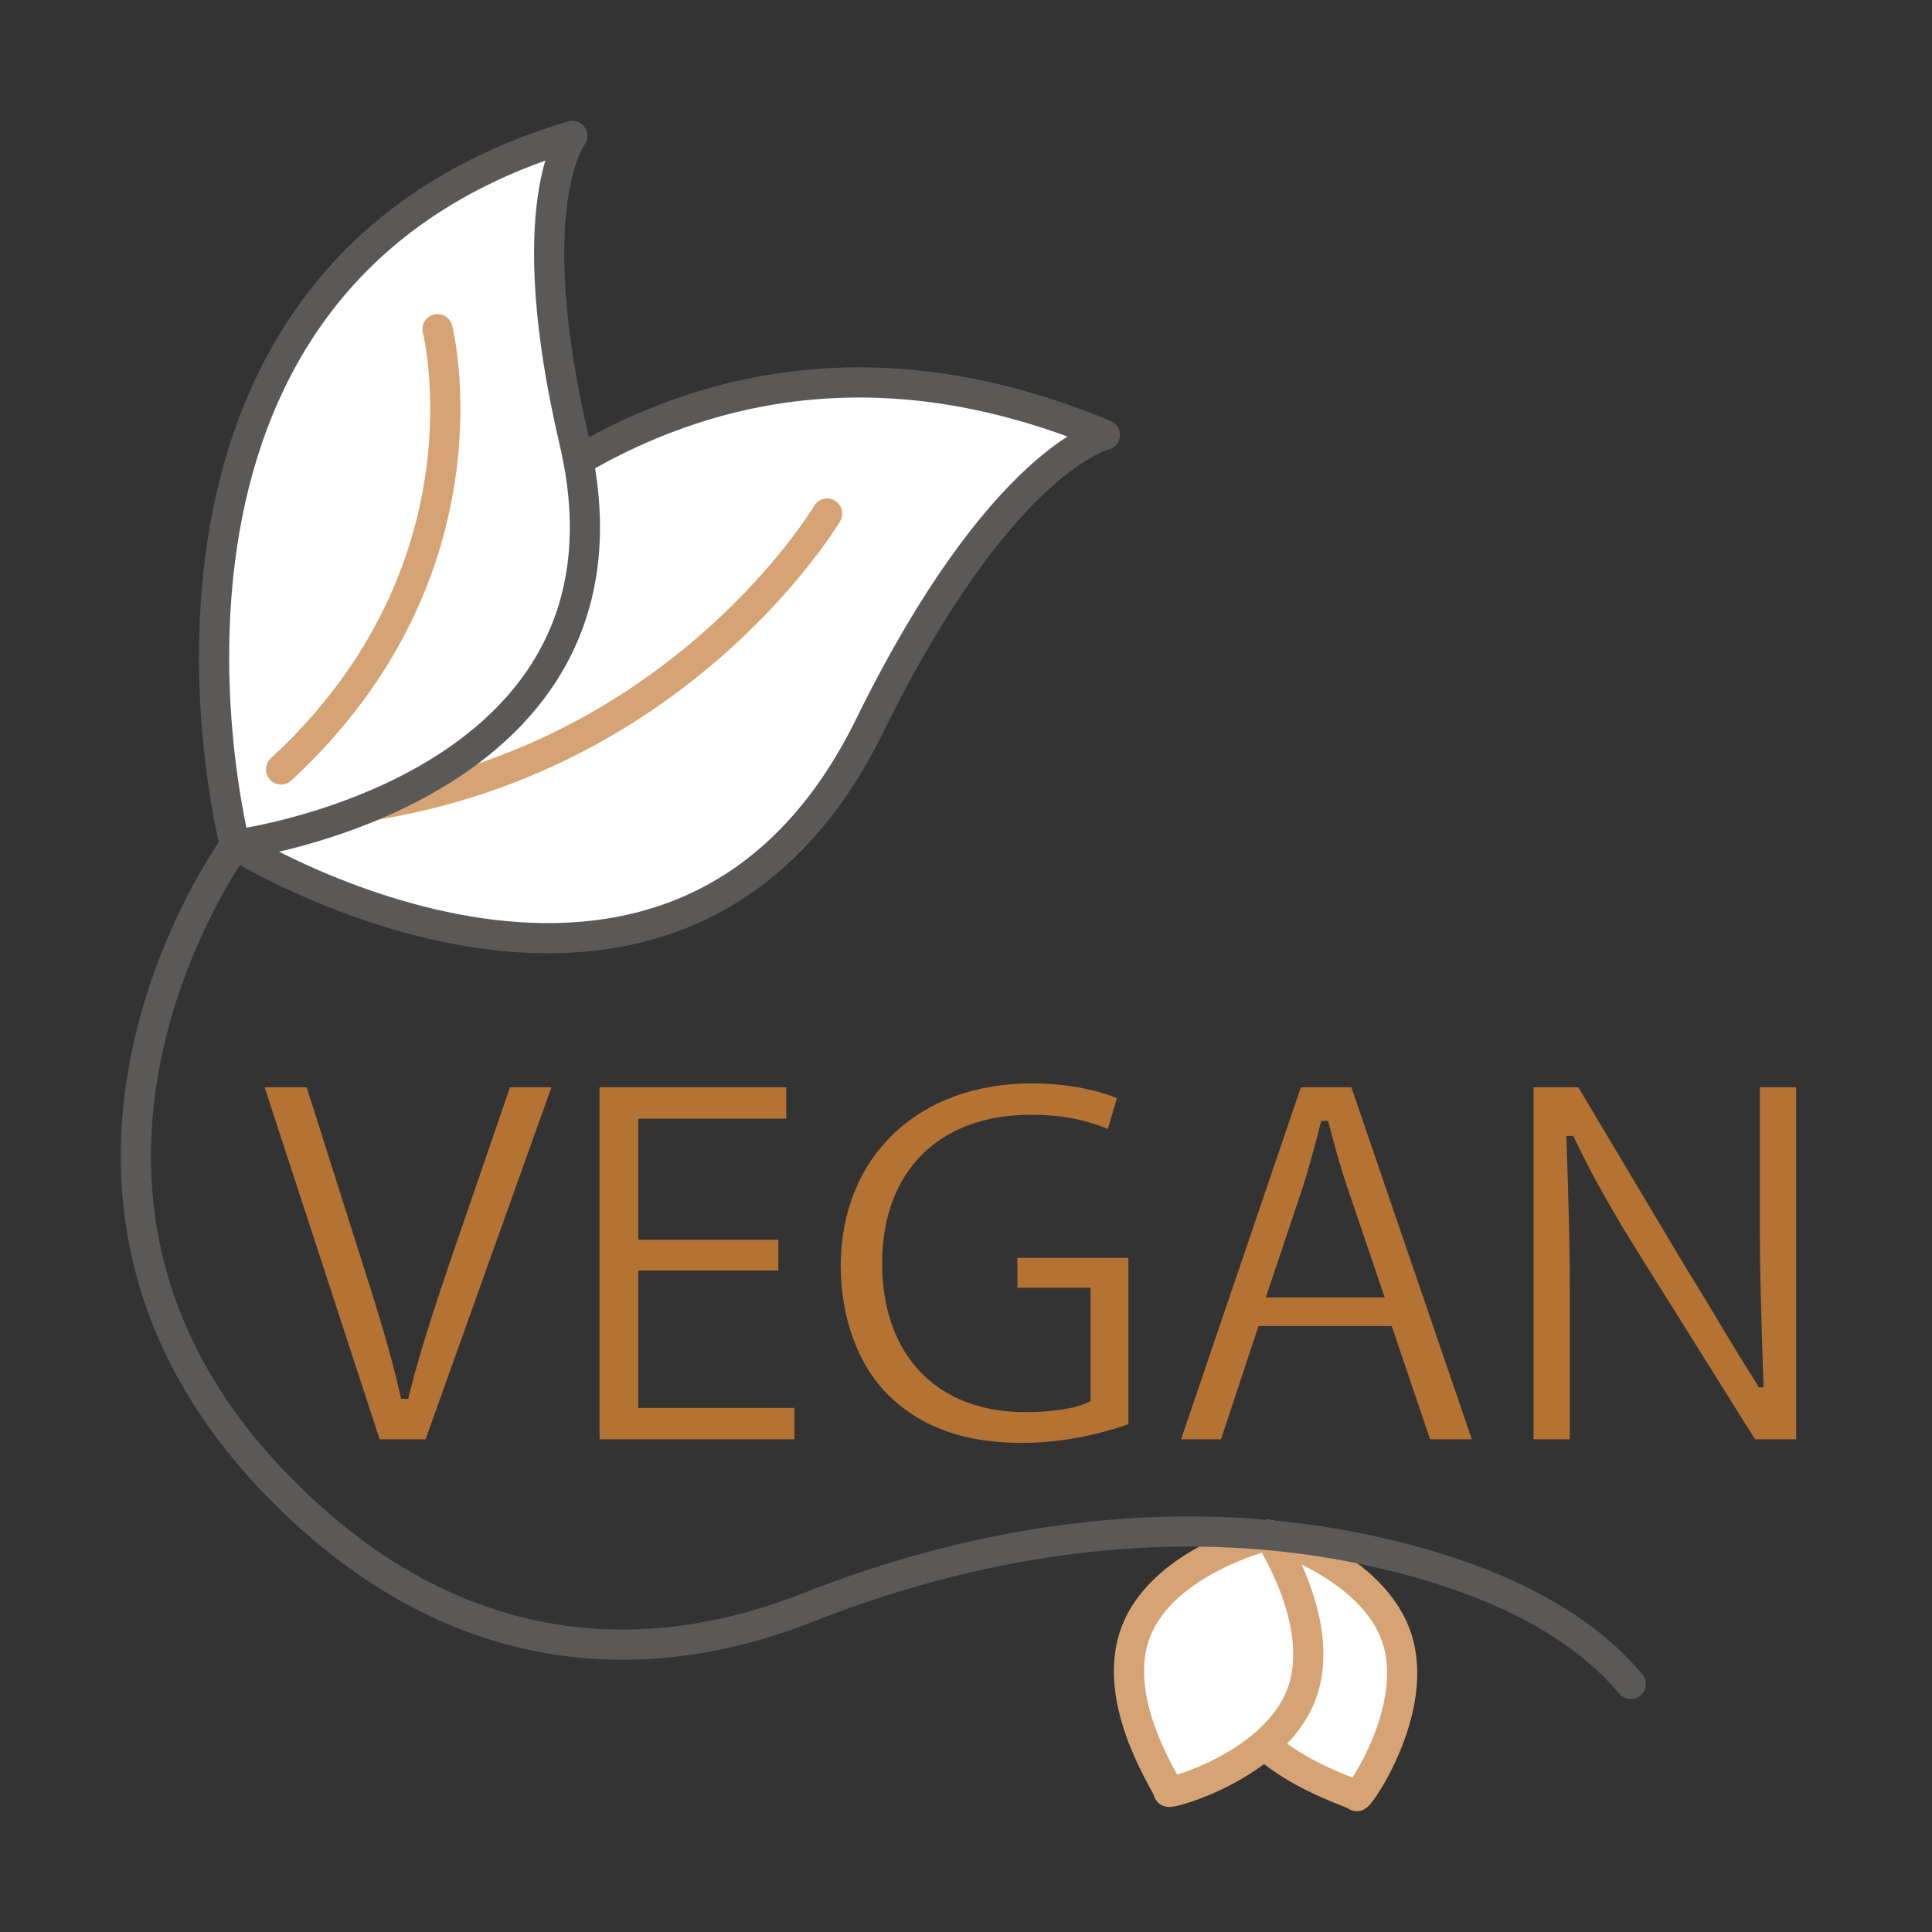
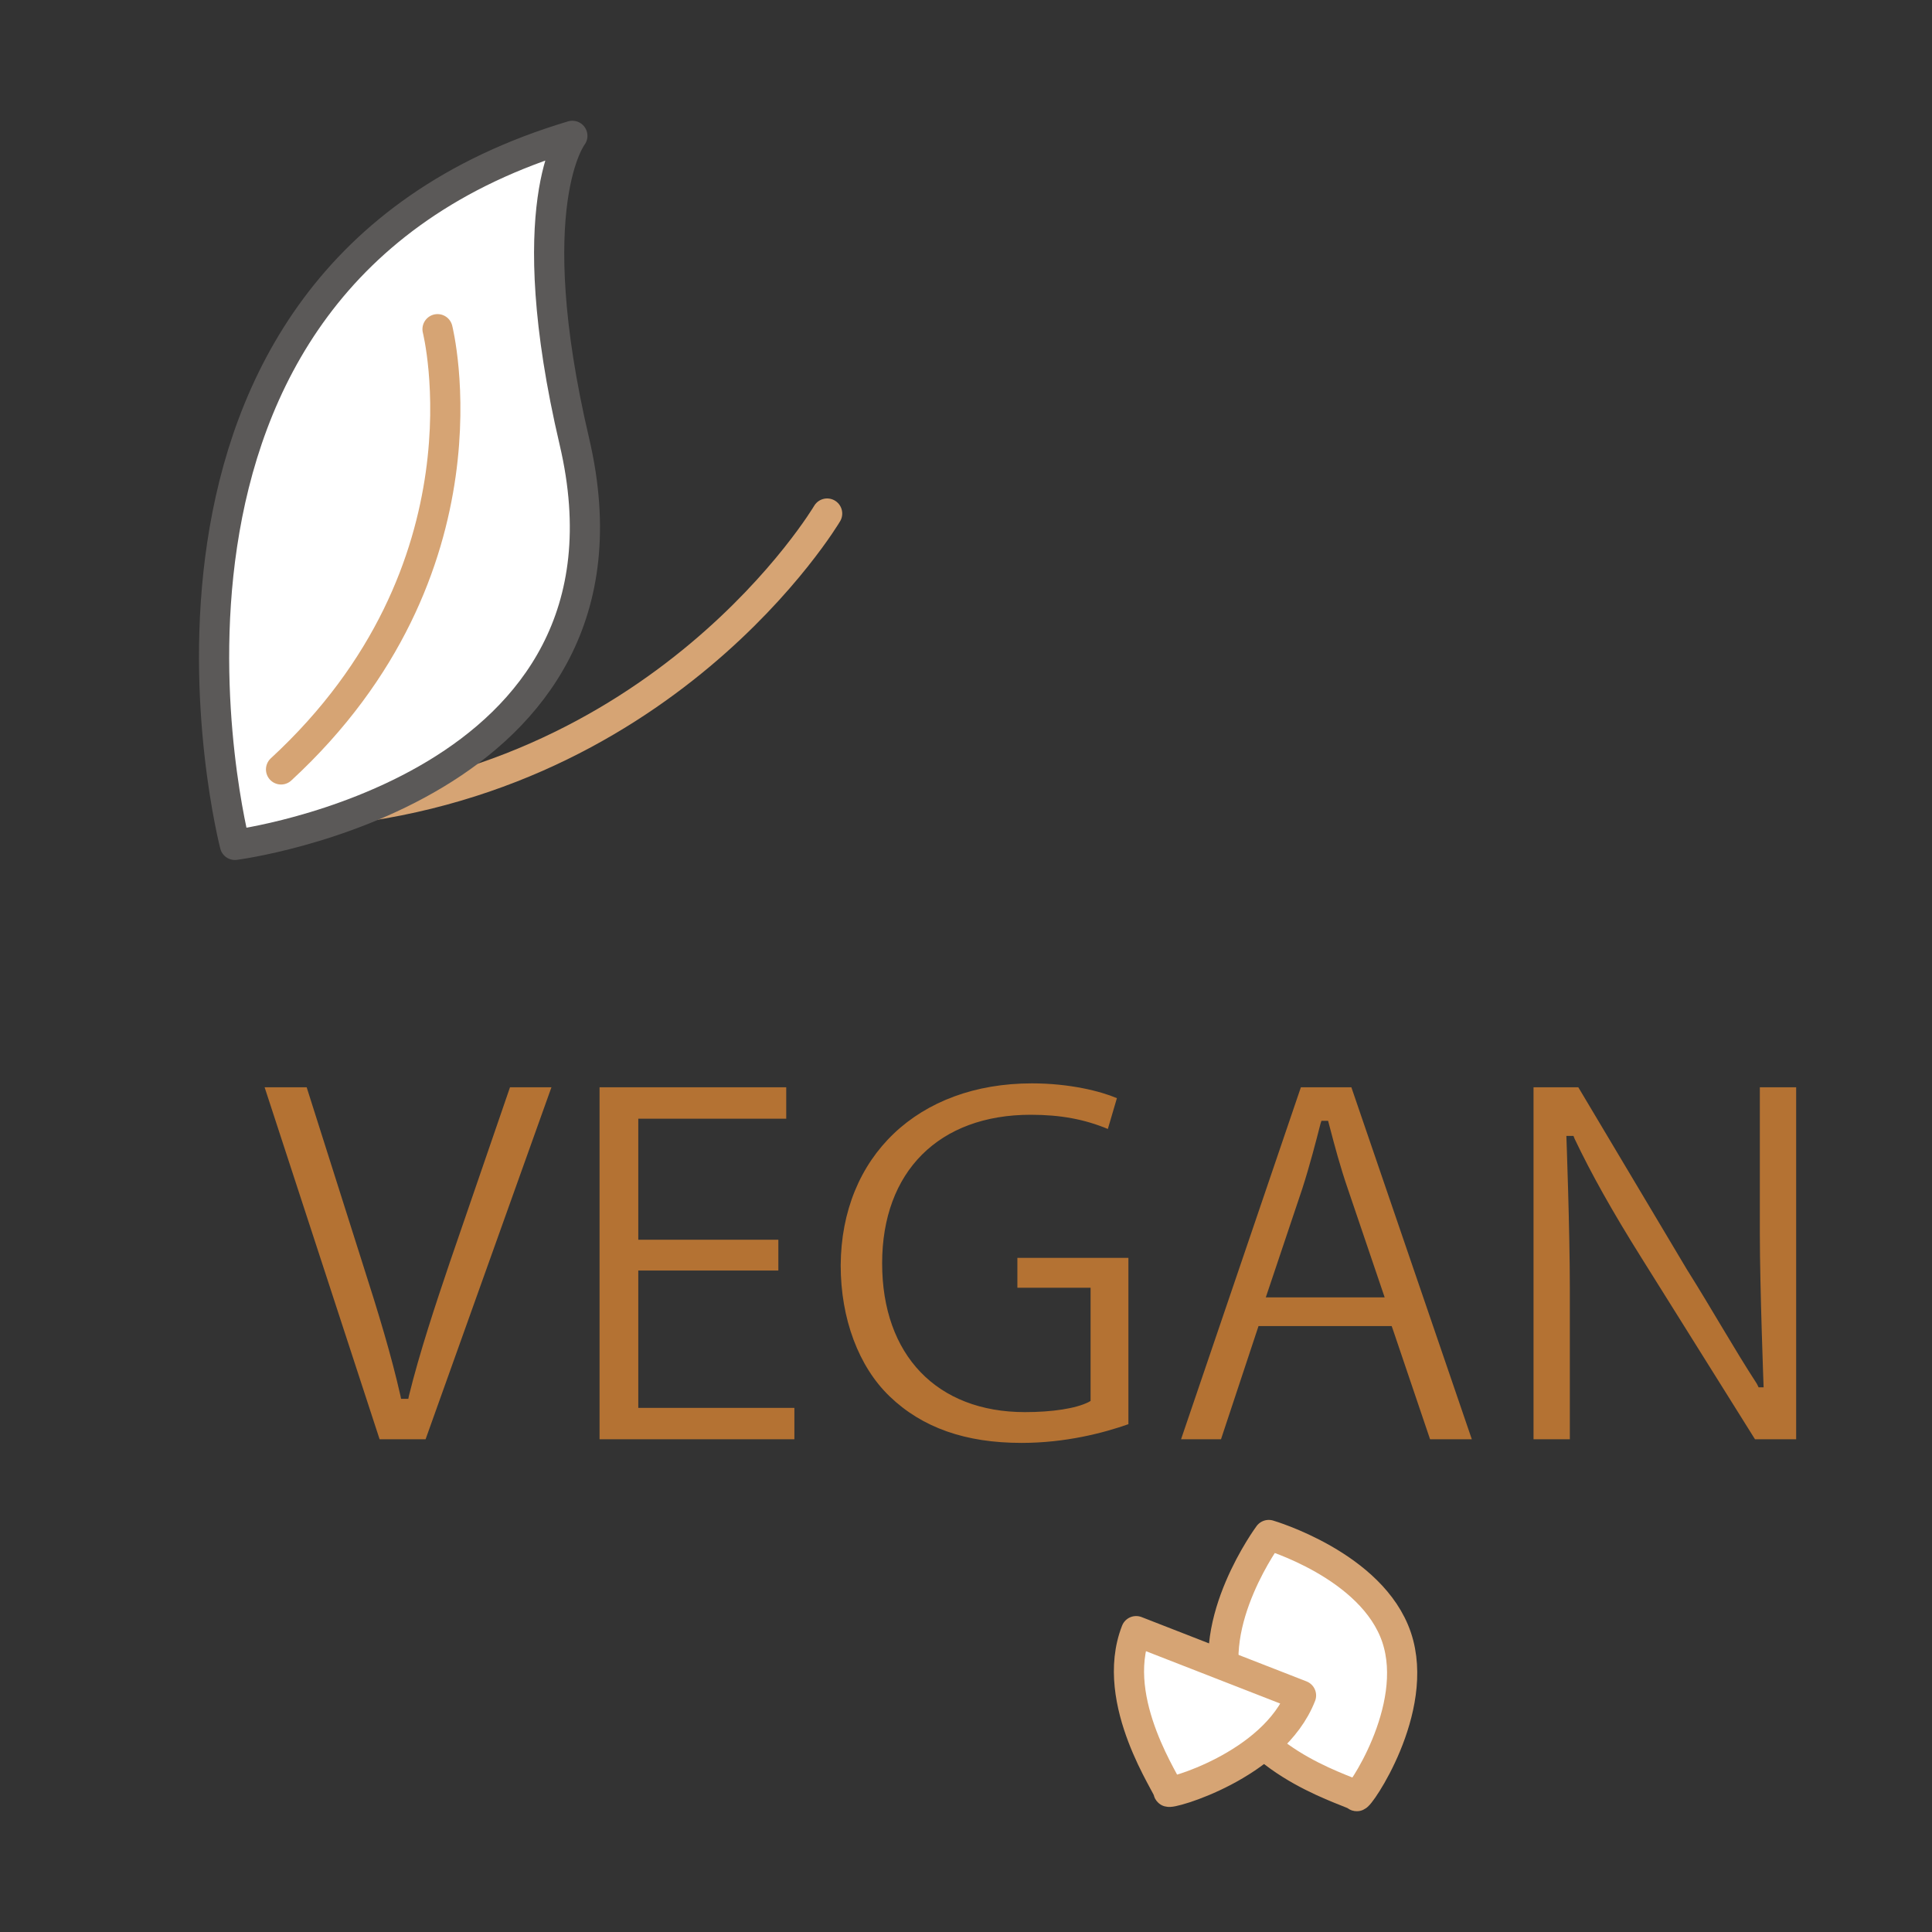
<svg xmlns="http://www.w3.org/2000/svg" id="Vegan" viewBox="0 0 64 64" xml:space="preserve">
  <rect x="0" y="0" width="64" height="64" fill="#333333" stroke="none" />
  <path class="color58595b svgShape" d="m18.267 36.018-4.169 11.66h-1.523l-3.809-11.66h1.393l1.834 5.78c.562 1.75.972 3.11 1.273 4.44l.02.1h.24l.02-.1c.352-1.43.883-3.03 1.354-4.42l1.994-5.8h1.373zM26.315 46.638v1.04h-6.454v-11.66h6.184v1.04h-4.901v4.01h4.64v1.02h-4.64v4.55zM37.38 41.668v5.51c-.822.29-2.084.62-3.538.62-1.854 0-3.287-.5-4.37-1.54-1.032-.99-1.623-2.58-1.623-4.34.02-3.61 2.566-6.03 6.334-6.03 1.253 0 2.275.26 2.816.49l-.3 1.02c-.772-.32-1.564-.47-2.556-.47-3.037 0-4.921 1.88-4.921 4.92s1.814 4.93 4.73 4.93c.913 0 1.684-.12 2.105-.33l.07-.04v-3.75h-2.425v-.99h3.678zm7.387-5.65h-1.674l-3.969 11.66h1.323l1.243-3.75h4.41l.03.08 1.243 3.67h1.383l-3.99-11.66zm-2.836 6.96 1.212-3.61c.25-.78.451-1.56.602-2.15l.03-.09h.22l.05.19c.17.65.351 1.33.602 2.06l1.222 3.6h-3.938zm17.569-6.96v11.66h-1.363l-3.749-5.99c-.992-1.58-1.693-2.84-2.225-3.96l-.04-.1h-.235s.115 3.1.115 5.08v4.97H50.8v-11.66h1.484l3.588 6.02c.862 1.37 1.543 2.596 2.325 3.8l.06.12.165-.001s-.125-3.339-.125-5.089v-4.85H59.5z" fill="#b47233" />
  <g class="color000000 svgShape" fill="#000000" stroke-miterlimit="10">
-     <path class="colorffffff svgShape colorStroke58595b svgStroke" d="M7.791 27.988S17.705 6.525 36.6 14.408c0 0-3.44.772-7.794 9.637-6.411 13.05-21.014 3.943-21.014 3.943z" stroke-linejoin="round" stroke="#5b5958" fill="#ffffff" />
    <path class="colorStrokea4d674 svgStroke" d="M9.999 26.932c11.959-.712 17.401-9.92 17.401-9.92" stroke-linecap="round" stroke="#d6a474" fill="none" />
    <path class="colorffffff svgShape colorStroke58595b svgStroke" d="M7.782 27.988S2.928 9.288 18.96 4.5c0 0-1.774 2.267.067 10.125C21.736 26.193 7.782 27.988 7.782 27.988z" stroke-linejoin="round" stroke="#5b5958" fill="#ffffff" />
    <path class="colorStrokea4d674 svgStroke" d="M9.31 25.488c7.193-6.636 5.184-14.583 5.184-14.583" stroke-linecap="round" stroke="#d6a474" fill="none" />
    <path class="colorffffff svgShape colorStrokea4d674 svgStroke" d="M46.264 54.239c.804 2.388-1.281 5.38-1.323 5.257-.041-.122-3.43-1.001-4.234-3.39-.805-2.387 1.322-5.257 1.322-5.257s3.43 1.002 4.235 3.39z" stroke-linejoin="round" stroke-linecap="round" stroke="#d6a474" fill="#ffffff" />
-     <path class="colorffffff svgShape colorStrokea4d674 svgStroke" d="M43.098 56.164c-.916 2.347-4.438 3.305-4.39 3.184.047-.12-1.989-2.967-1.072-5.314s4.391-3.185 4.391-3.185 1.988 2.968 1.071 5.315z" stroke-linejoin="round" stroke-linecap="round" stroke="#d6a474" fill="#ffffff" />
-     <path class="colorStroke58595b svgStroke" d="M7.791 27.988S-.43 39.23 9.116 49.134c6.471 6.714 13.286 5.84 17.633 4.122 5.994-2.367 12.53-3.26 18.82-1.85 3.362.754 6.526 2.084 8.454 4.376" stroke-linejoin="round" stroke-linecap="round" stroke="#5b5958" fill="none" />
+     <path class="colorffffff svgShape colorStrokea4d674 svgStroke" d="M43.098 56.164c-.916 2.347-4.438 3.305-4.39 3.184.047-.12-1.989-2.967-1.072-5.314z" stroke-linejoin="round" stroke-linecap="round" stroke="#d6a474" fill="#ffffff" />
  </g>
</svg>